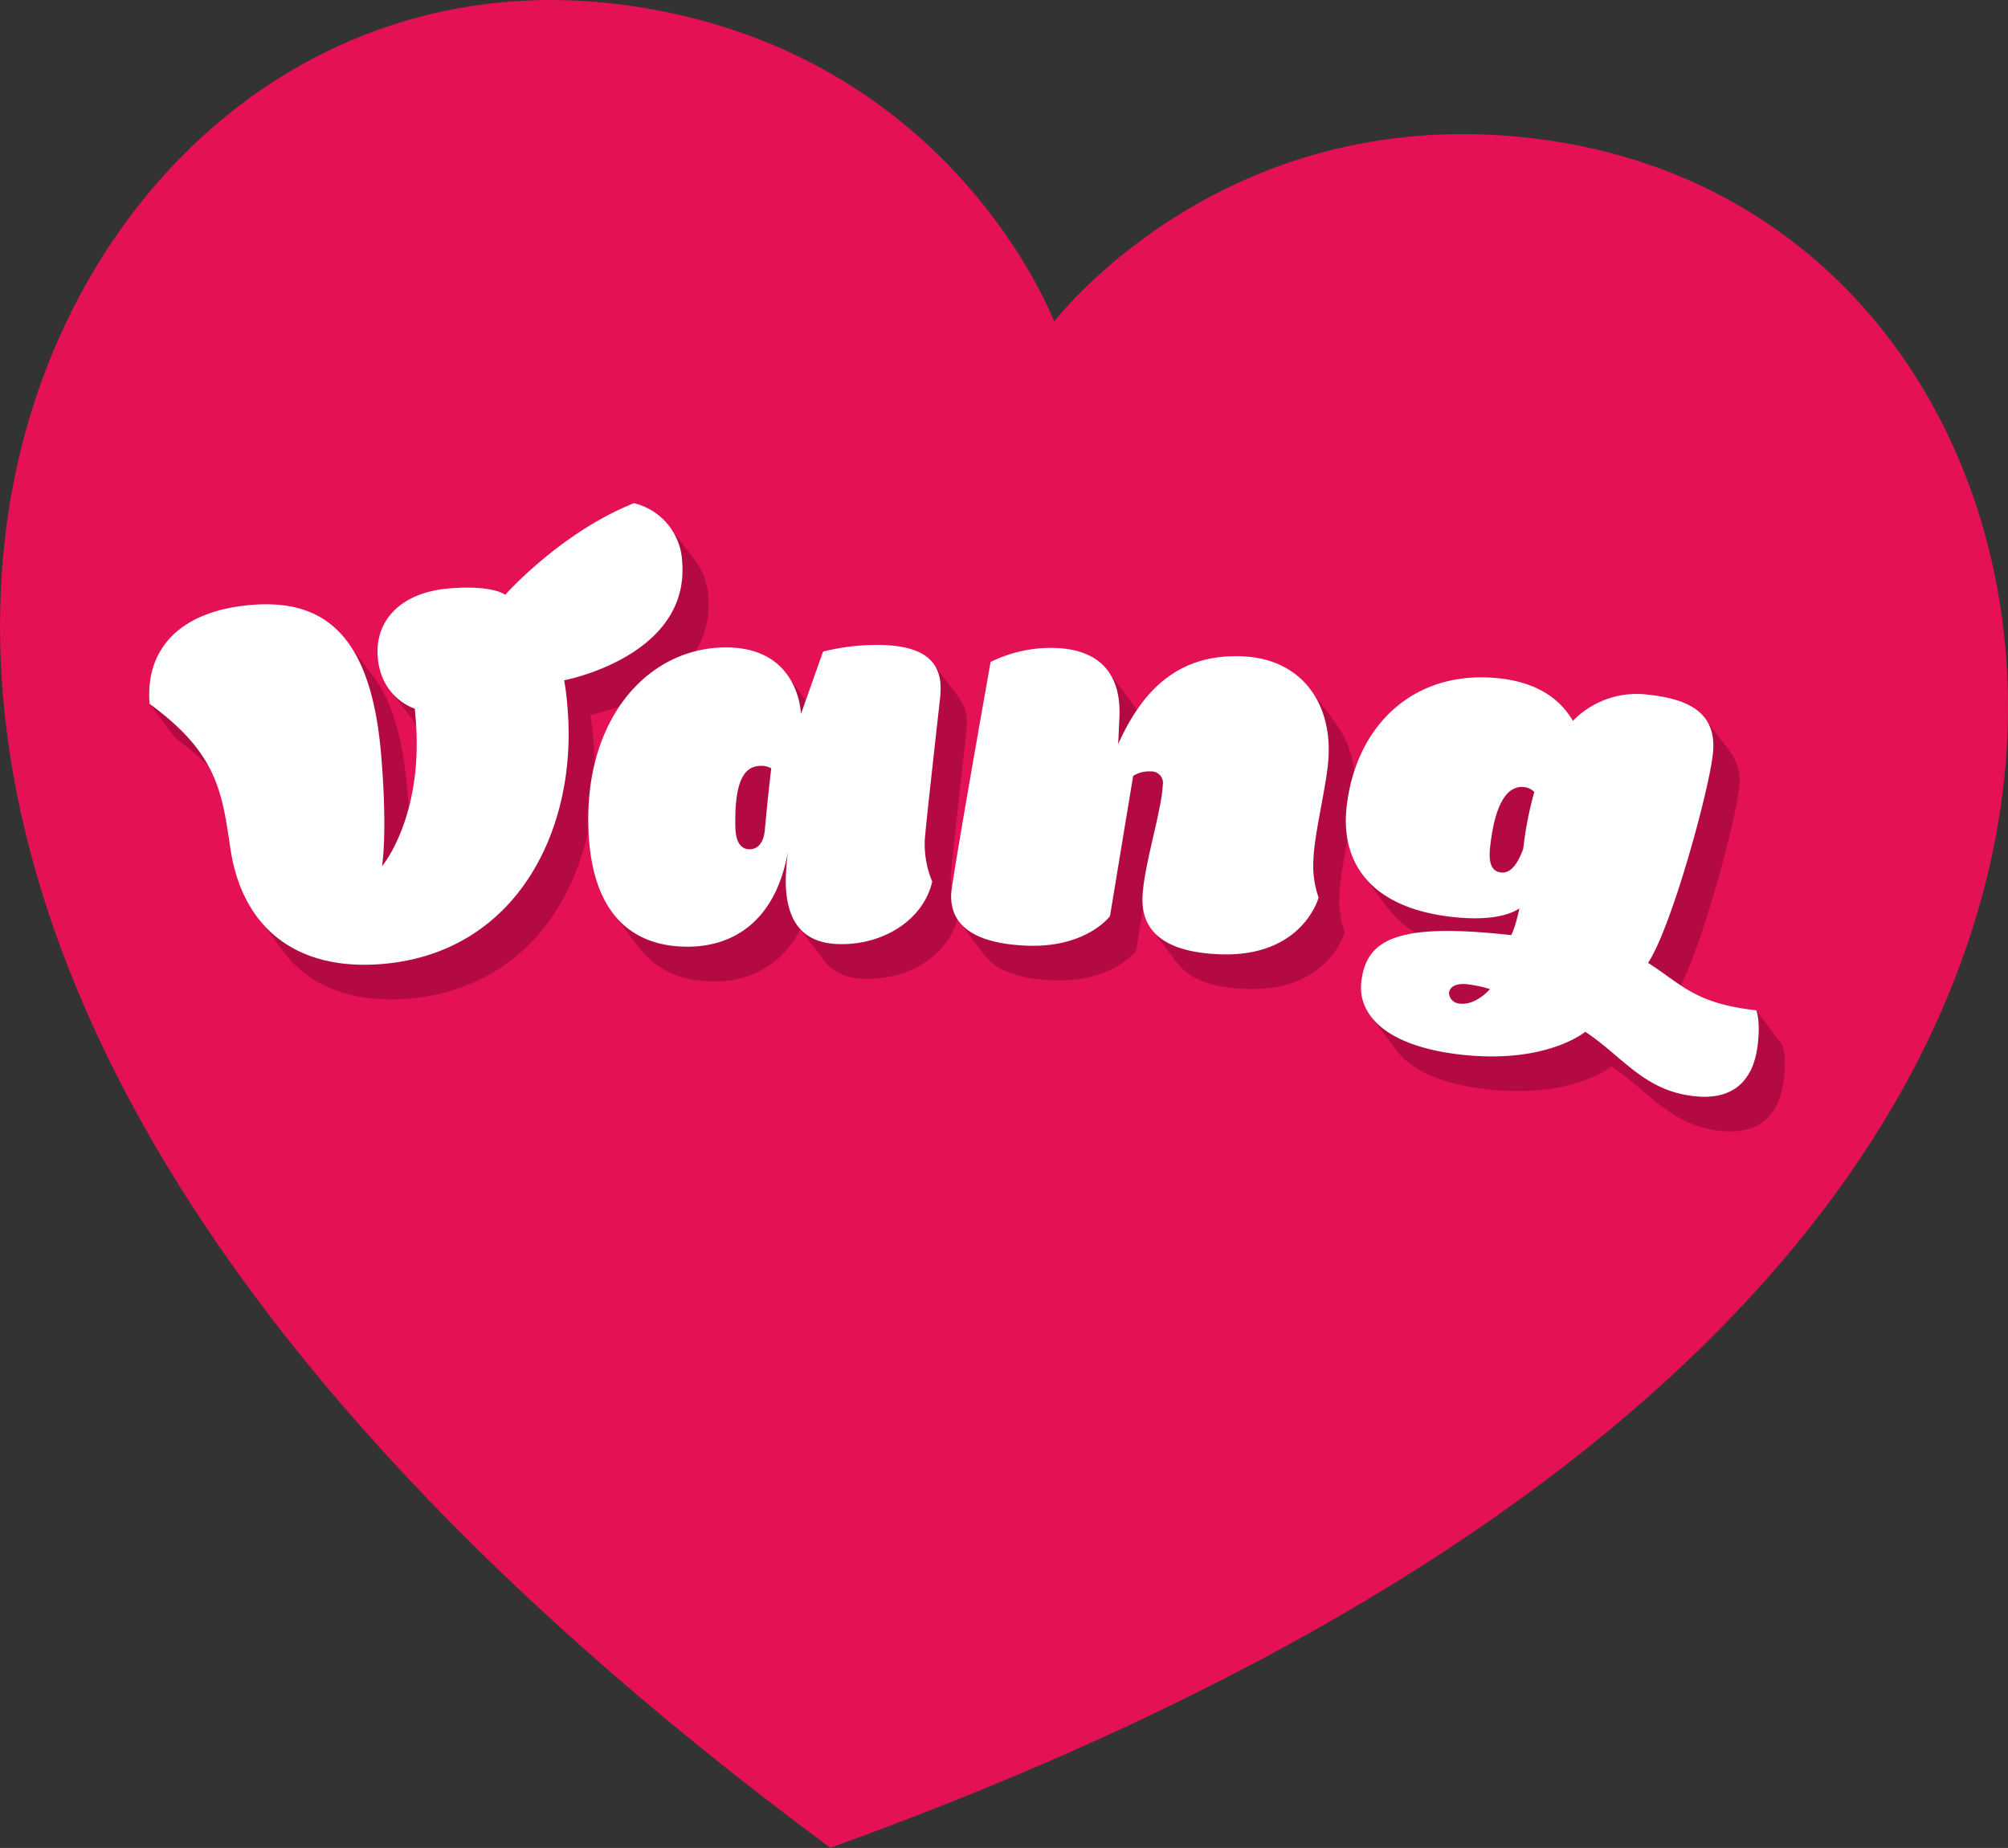
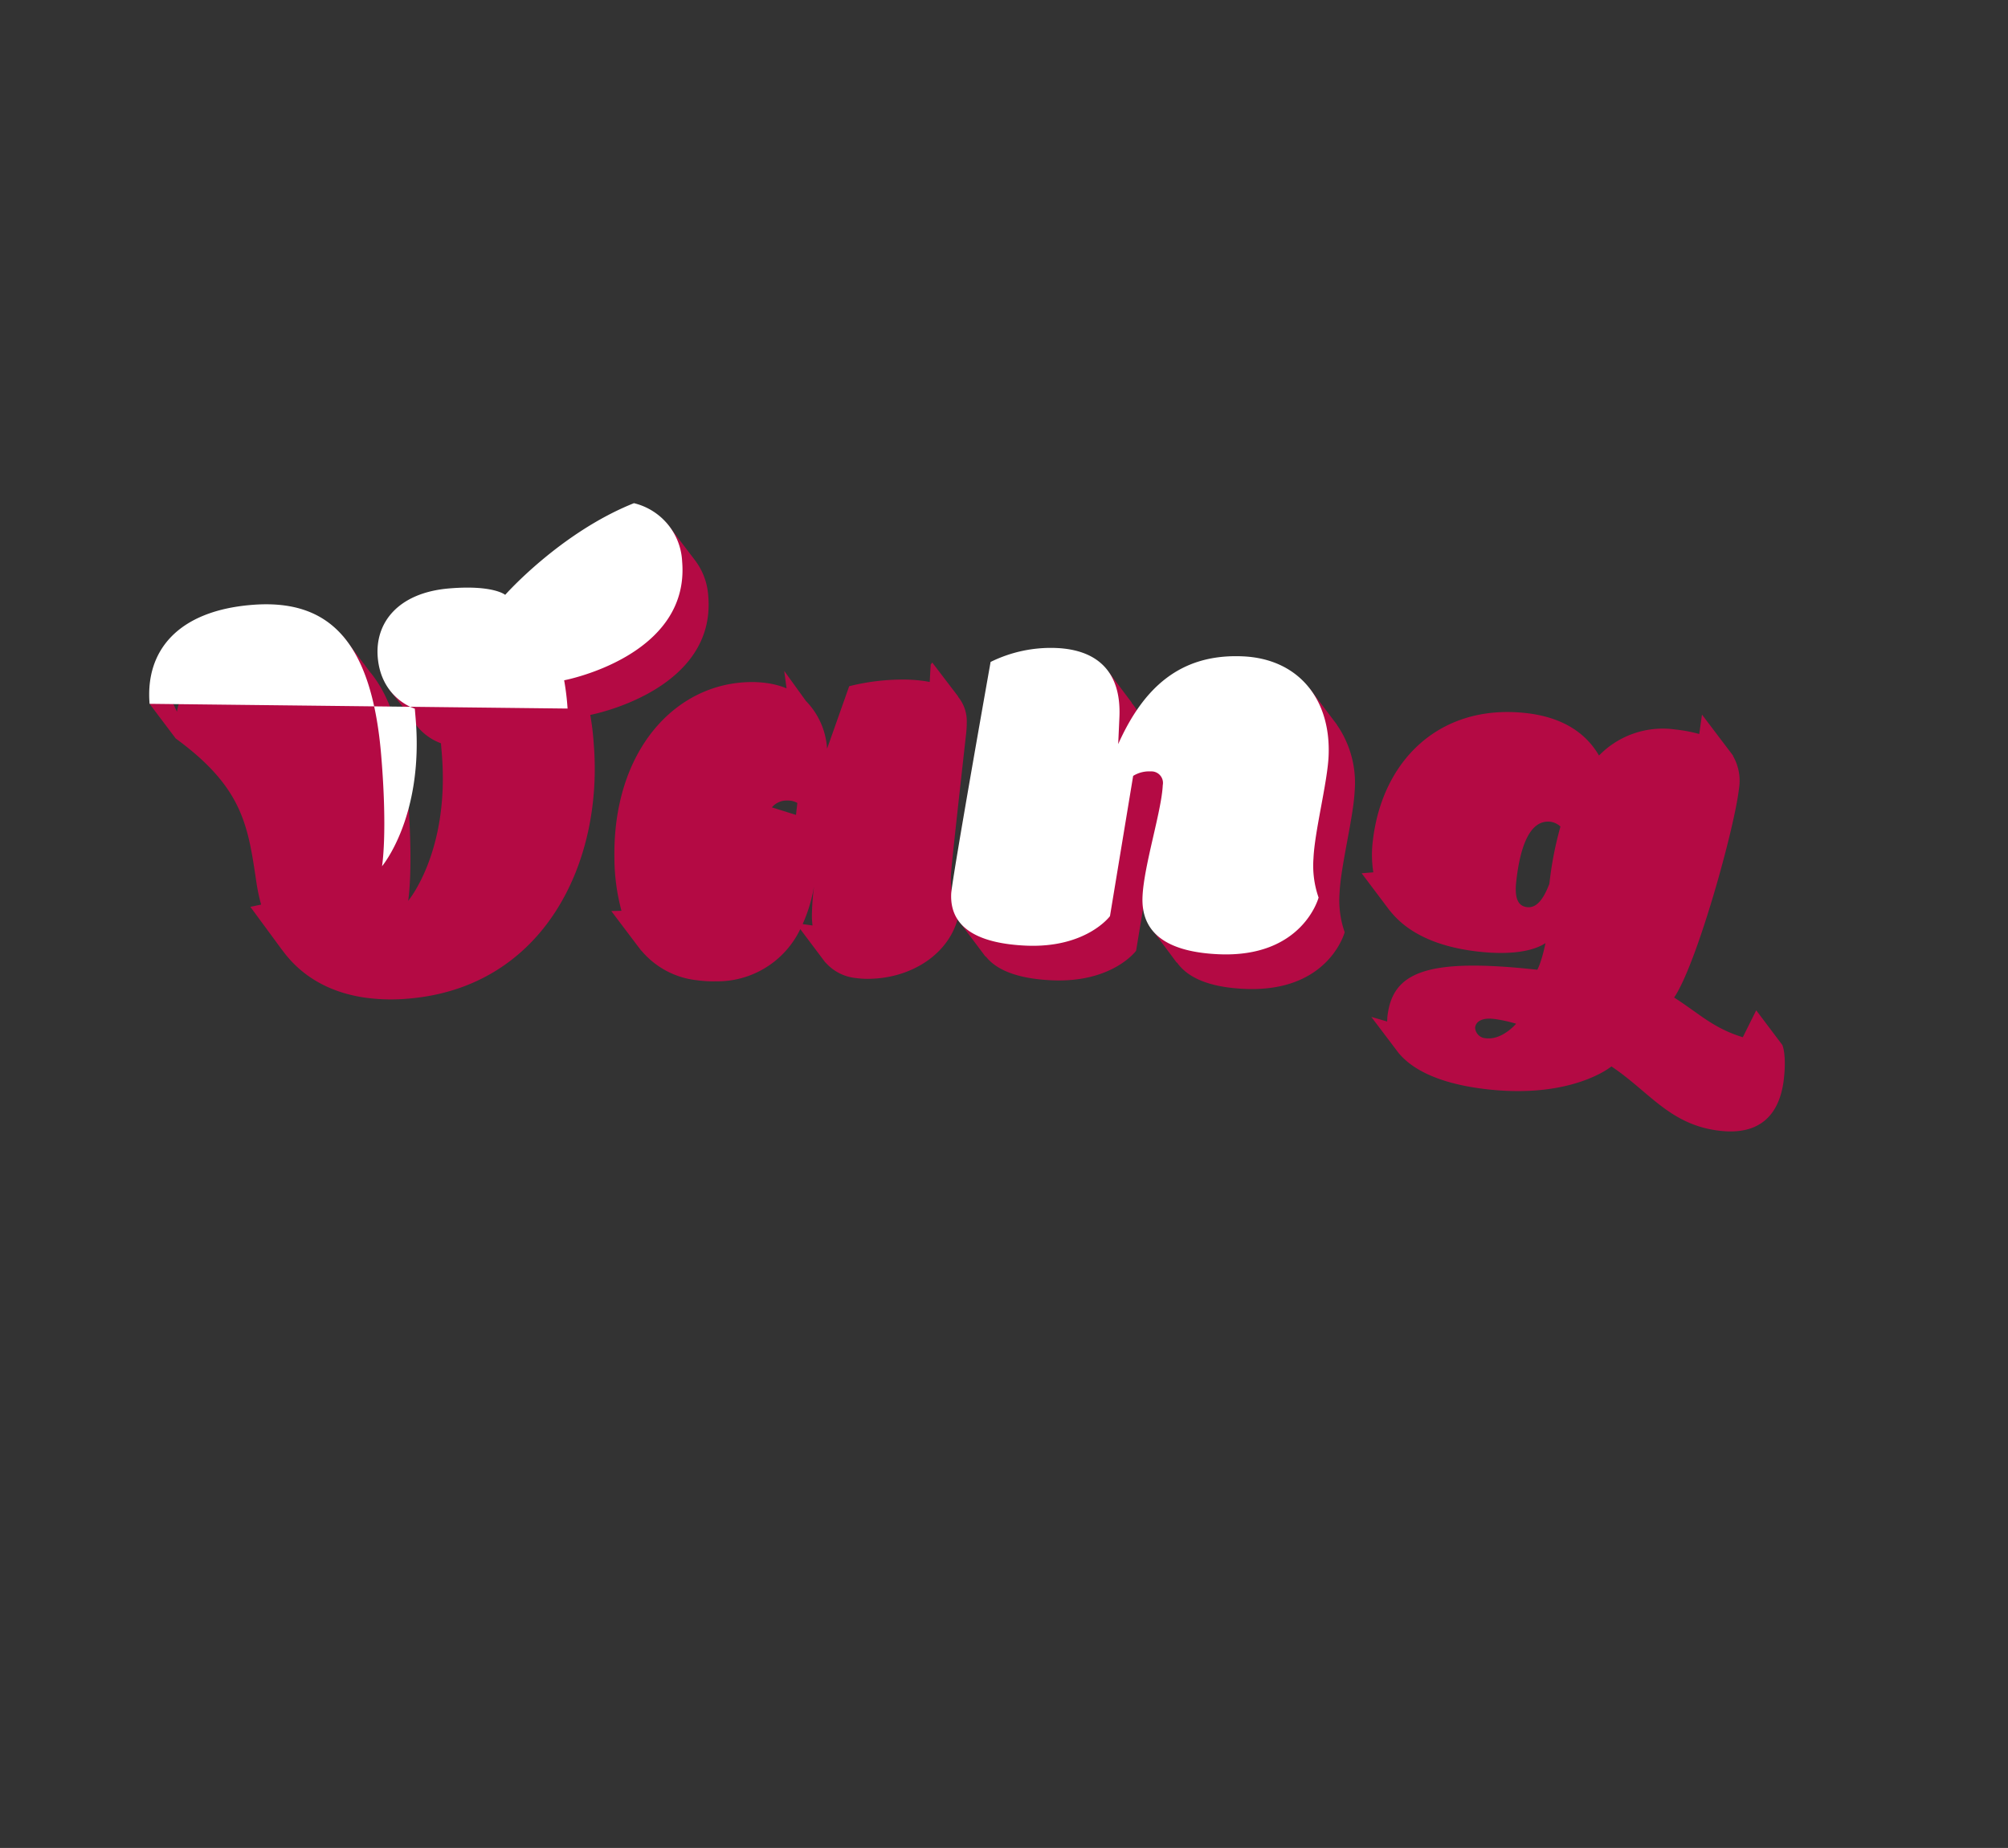
<svg xmlns="http://www.w3.org/2000/svg" width="400" height="368.145" viewBox="0 0 400 368.145">
  <rect x="0" y="0" width="400" height="368.145" fill="#333333" stroke="none" />
  <g id="Group_1" data-name="Group 1" transform="translate(-116.359 -216.668)">
-     <path id="Path_1" data-name="Path 1" d="M425.015,244.665c-60.015-8.8-94.059,30.33-98.662,36.017-2.77-6.769-24.122-54.022-84.161-62.822-64.682-9.487-115.076,38.955-124.235,101.415-9.156,62.437,17.9,157.517,163.757,265.475l0,.049h.048l.053.015.007-.049C452.529,523.225,505.743,439.916,514.9,377.476c9.158-62.461-25.207-123.324-89.884-132.811" transform="translate(0)" fill="#e41154" />
    <path id="Path_2" data-name="Path 2" d="M241.686,294.96l-.46,3.273c-.471-.144-.762-.2-.762-.2-14.677,5.858-25.645,18.257-25.645,18.257s-.948-.8-3.844-1.208a33,33,0,0,0-7.317-.069c-9.647.8-14.28,6.252-14.218,12.723l-2.809.645L191,334.012V334a11.042,11.042,0,0,0,5.814,4.961l.167,1.983c1.634,19.56-6.7,29.417-6.7,29.417s1.139-6.523-.162-22.108c-.943-11.286-3.519-18.955-7.641-23.735l0-.031-5.223-6.927.3,2.994a19.524,19.524,0,0,0-6.657-2.122,29.776,29.776,0,0,0-6.663-.13c-12.05,1.008-18.572,6.547-20.017,14.365l-.937-2.046-4.506.481,5.2,6.9c13.458,9.83,14.409,17.427,16.093,28.767a37.792,37.792,0,0,0,.925,4.331l-2.143.444,6.3,8.569,0-.021c3.84,5.331,9.53,8.558,16.646,9.558a38.315,38.315,0,0,0,8.526.183c26.976-2.262,38.913-27.056,36.919-50.89a50.779,50.779,0,0,0-.683-5.631s25.09-4.732,23.508-23.661a13.118,13.118,0,0,0-2.664-7.177h0Z" transform="translate(7.382 25.783)" fill="#b40a44" />
    <path id="Path_3" data-name="Path 3" d="M271.9,315.959l-.307.415-.2,3.462c-.416-.086-.847-.158-1.293-.221a30.246,30.246,0,0,0-4.691-.258,43.972,43.972,0,0,0-10.054,1.321l-4.408,12.453a14.905,14.905,0,0,0-4.272-9.576l.019,0-4.282-5.927.465,3.474a16.142,16.142,0,0,0-3.94-1.05,21.42,21.42,0,0,0-3.326-.2c-15,.243-27.373,13.772-27.024,35.076a40.9,40.9,0,0,0,1.408,10.491l-2.027.052,5.293,7.011.374.487.3.4,0-.047a16.771,16.771,0,0,0,11,5.921,24.806,24.806,0,0,0,3.892.227,18.317,18.317,0,0,0,16.787-10.4l4.982,6.637.011-.028a9.293,9.293,0,0,0,6.106,3.141,16.934,16.934,0,0,0,2.647.149c8.706-.14,16.074-5.194,17.738-12.462a19.311,19.311,0,0,1-1.49-7.741c-.012-.626-.02-1.26,3-28.283a20.642,20.642,0,0,0,.166-2.728,7.575,7.575,0,0,0-1.725-4.968l.029-.043Zm-27.145,30.356-4.8-1.5a3.842,3.842,0,0,1,2.966-1.367,4.963,4.963,0,0,1,.8.045,3.559,3.559,0,0,1,1.308.443c-.1.88-.193,1.663-.273,2.383m1.331,21.746a31.022,31.022,0,0,0,2.259-7.495,52.054,52.054,0,0,0-.425,6.1c.011.592.078,1.119.124,1.672Z" transform="translate(30.166 32.699)" fill="#b40a44" />
    <path id="Path_4" data-name="Path 4" d="M329.874,320.515l-.068,2.621a18.684,18.684,0,0,0-5.853-1.8c-.67-.094-1.361-.16-2.07-.191-11.222-.5-18.273,5-23.234,14.264l-1.433-.649.066-1.482c.2-4.392-.861-7.563-2.788-9.786l.058-.013-4.545-6.035-.764,2.8a18.071,18.071,0,0,0-2.724-.6q-.848-.12-1.749-.161a27.134,27.134,0,0,0-13.146,2.774s-6.83,38.425-7.747,45.269l-3.991-.823,5.546,7.391.035-.066c1.9,2.429,5.285,3.821,9.61,4.429,1.13.158,2.324.266,3.572.32,12.058.526,16.756-5.882,16.756-5.882l4.615-27.937a6.065,6.065,0,0,1,3.5-.893c.13.008.257.019.378.036,1.336.187,2.092,1.067,2.021,2.695-.223,4.96-3.5,15.241-3.971,21.516l-4.045-.569,5.631,7.567-.009-.116c1.9,2.732,5.372,4.327,10.039,4.984q1.631.229,3.452.307c16.772.752,19.94-11.29,19.94-11.29a19.3,19.3,0,0,1-1.017-7.823c.246-5.448,2.777-15.105,3.01-20.341a20.3,20.3,0,0,0-3.556-13.175l.035.012Z" transform="translate(47.267 33.188)" fill="#b40a44" />
    <path id="Path_5" data-name="Path 5" d="M388.2,323.89l-.542,3.864a30.069,30.069,0,0,0-3.723-.768c-.328-.047-.665-.086-1.008-.124a17.732,17.732,0,0,0-15.239,5.183c-2.394-4.114-6.629-7.362-13.712-8.357-.288-.04-.581-.077-.879-.109-17.108-1.878-28.7,9.41-30.488,25.682a22.135,22.135,0,0,0,.125,6.047l-2.328.191,5.642,7.5-.011-.048c3.1,3.951,8.339,6.87,16.323,7.993.456.064.919.121,1.392.174,5.733.631,10.543.1,13.279-1.706-.879,4.126-1.64,5.311-1.64,5.311-22.222-2.447-28.882.514-29.858,9.382l-.048.93-3.152-.919,4.912,6.5.389.513.219.294.015-.009c2.62,3.109,7.6,5.748,15.951,6.922q.861.12,1.772.221c16.893,1.856,24.57-4.576,24.57-4.576,7.383,4.919,11.488,11.408,20.977,12.742.242.033.484.064.732.092,7.927.872,11.863-3.233,12.655-10.435.537-4.9-.319-6.677-.319-6.677l-5.2-6.9-2.672,5.362c-5.955-1.831-8.667-4.711-13.68-7.908,4.533-6.677,12.061-33.83,12.922-41.652a9.868,9.868,0,0,0-1.2-6.482l.048-.015-.173-.234-.327-.433Zm-34.9,38.352c-1.714-.241-2.469-1.7-2.1-5.082.8-7.307,2.835-12.365,6.8-11.925l.1.013a3.7,3.7,0,0,1,1.909.946,69.6,69.6,0,0,0-2.2,11.368c-.888,2.344-2.231,4.934-4.42,4.691l-.086-.012m-8.21,26.125a2.225,2.225,0,0,1-2.083-2.126c.113-1.049,1.145-2,3.65-1.731.137.017.288.035.453.057a28.692,28.692,0,0,1,4.066.909s-2.745,3.261-5.981,2.9c-.036-.005-.072-.007-.106-.012" transform="translate(67.198 35.141)" fill="#b40a44" />
-     <path id="Path_6" data-name="Path 6" d="M138.795,332.051c-.883-10.569,5.615-18.48,20.26-19.7,15.16-1.271,23.936,6.745,25.875,29.951,1.3,15.586.165,22.108.165,22.108s8.338-9.857,6.7-29.417l-.166-1.983s-6.692-1.97-7.386-10.23c-.576-6.909,4.086-12.872,14.23-13.719,8.779-.74,11.161,1.277,11.161,1.277s10.97-12.4,25.647-18.261a12.562,12.562,0,0,1,9.6,11.625c1.583,18.928-23.505,23.661-23.505,23.661a50.479,50.479,0,0,1,.681,5.631c2,23.836-9.942,48.628-36.919,50.89-16.52,1.379-27.825-6.627-30.254-23.062-1.684-11.34-2.636-18.938-16.093-28.768" transform="translate(7.363 24.833)" fill="#fff" />
-     <path id="Path_7" data-name="Path 7" d="M240.958,337.9a3.875,3.875,0,0,0-2.1-.488c-3.673.06-5.188,3.759-5.047,12.049.047,3.042,1.018,4.6,2.906,4.569,1.783-.027,2.809-1.622,2.976-3.937.359-3.678.444-5.041,1.27-12.193m14.327,35.028c-7.66.13-11.3-4.009-11.435-12.3a52,52,0,0,1,.425-6.094c-2.5,14.107-11.126,18.753-19.525,18.9-10.912.178-19.931-5.869-20.238-24.538-.348-21.3,12.022-34.832,27.025-35.074,15.106-.253,15.336,13.279,15.336,13.279l4.407-12.453a43.993,43.993,0,0,1,10.055-1.321c8.391-.134,13.26,2.2,13.362,8.387a20.747,20.747,0,0,1-.165,2.732c-3.02,27.021-3.014,27.655-3,28.281a19.364,19.364,0,0,0,1.49,7.741c-1.664,7.269-9.033,12.323-17.739,12.462" transform="translate(29.029 31.829)" fill="#fff" />
+     <path id="Path_6" data-name="Path 6" d="M138.795,332.051c-.883-10.569,5.615-18.48,20.26-19.7,15.16-1.271,23.936,6.745,25.875,29.951,1.3,15.586.165,22.108.165,22.108s8.338-9.857,6.7-29.417l-.166-1.983s-6.692-1.97-7.386-10.23c-.576-6.909,4.086-12.872,14.23-13.719,8.779-.74,11.161,1.277,11.161,1.277s10.97-12.4,25.647-18.261a12.562,12.562,0,0,1,9.6,11.625c1.583,18.928-23.505,23.661-23.505,23.661a50.479,50.479,0,0,1,.681,5.631" transform="translate(7.363 24.833)" fill="#fff" />
    <path id="Path_8" data-name="Path 8" d="M331.07,355.682a19.319,19.319,0,0,0,1.017,7.823s-3.168,12.042-19.94,11.29c-9.543-.425-15.483-3.738-15.133-11.493.272-6.189,3.806-17.062,4.034-22.2a2.3,2.3,0,0,0-2.4-2.73,6.029,6.029,0,0,0-3.5.892l-4.617,27.938s-4.7,6.409-16.755,5.878c-8.909-.4-15.193-3.21-14.875-10.338.126-2.716,7.85-46.177,7.85-46.177a27.079,27.079,0,0,1,13.146-2.776c7.758.348,12.933,4.367,12.513,13.794l-.242,5.349c5.021-11.225,12.363-18.039,24.84-17.482,11.008.492,17.583,8.453,17.071,19.885-.233,5.236-2.764,14.894-3.01,20.341" transform="translate(46.939 31.977)" fill="#fff" />
-     <path id="Path_9" data-name="Path 9" d="M355.585,341a3.591,3.591,0,0,0-2.006-.96c-3.964-.441-6,4.618-6.8,11.921-.378,3.442.409,4.895,2.184,5.094,2.188.247,3.532-2.348,4.42-4.691a69.658,69.658,0,0,1,2.2-11.364m-8.829,39.281a27.575,27.575,0,0,0-4.521-.965c-2.506-.274-3.536.682-3.65,1.732a2.24,2.24,0,0,0,2.189,2.132c3.237.362,5.982-2.9,5.982-2.9m44.4-46.873c-.863,7.822-8.389,34.973-12.921,41.652,6.8,4.336,9.344,8.1,21.551,9.448,0,0,.857,1.783.322,6.678-.794,7.2-4.73,11.307-12.658,10.435-10.015-1.1-14.139-7.789-21.708-12.833,0,0-7.677,6.431-24.573,4.576-15.965-1.755-20.714-8.508-20.057-14.451.976-8.868,7.636-11.83,29.858-9.381,0,0,.762-1.186,1.639-5.313-2.736,1.807-7.545,2.338-13.277,1.707-16.8-1.853-22.314-11.222-21.143-21.858,1.788-16.274,13.38-27.561,30.487-25.683,7.614.843,12.1,4.186,14.592,8.466a17.722,17.722,0,0,1,15.243-5.182c8.347.913,13.5,3.914,12.645,11.739" transform="translate(66.418 33.431)" fill="#fff" />
  </g>
</svg>